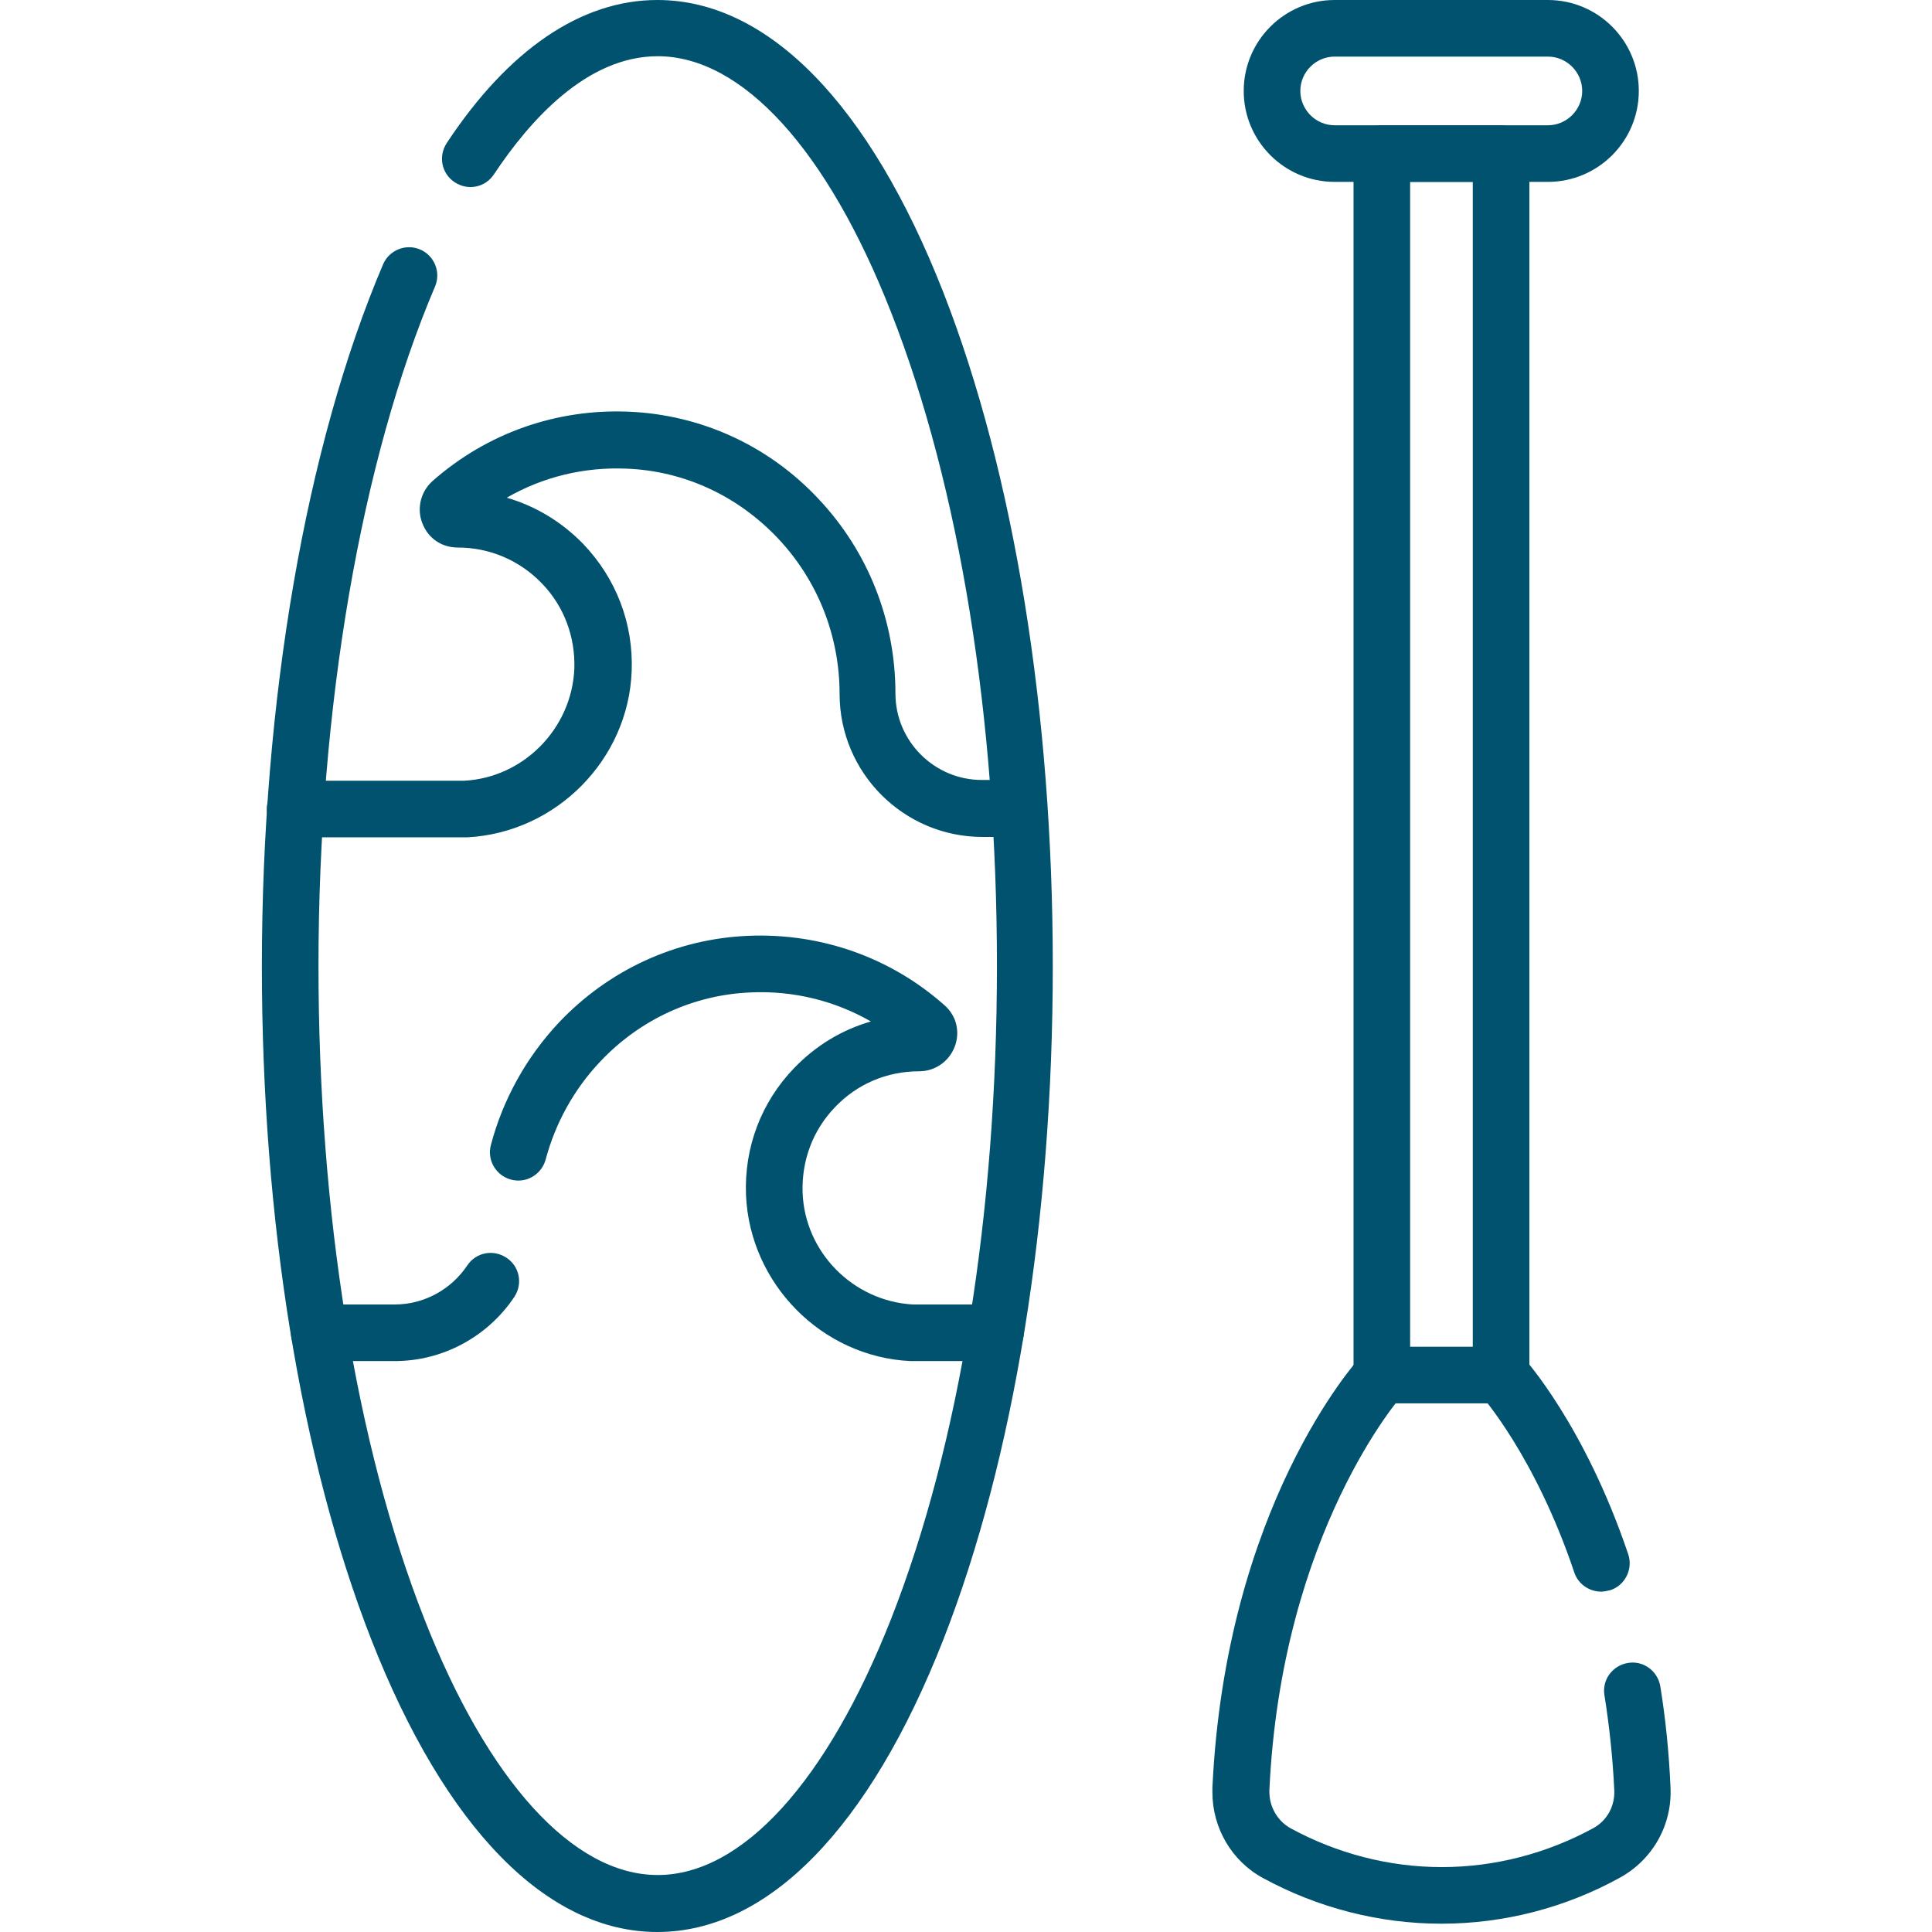
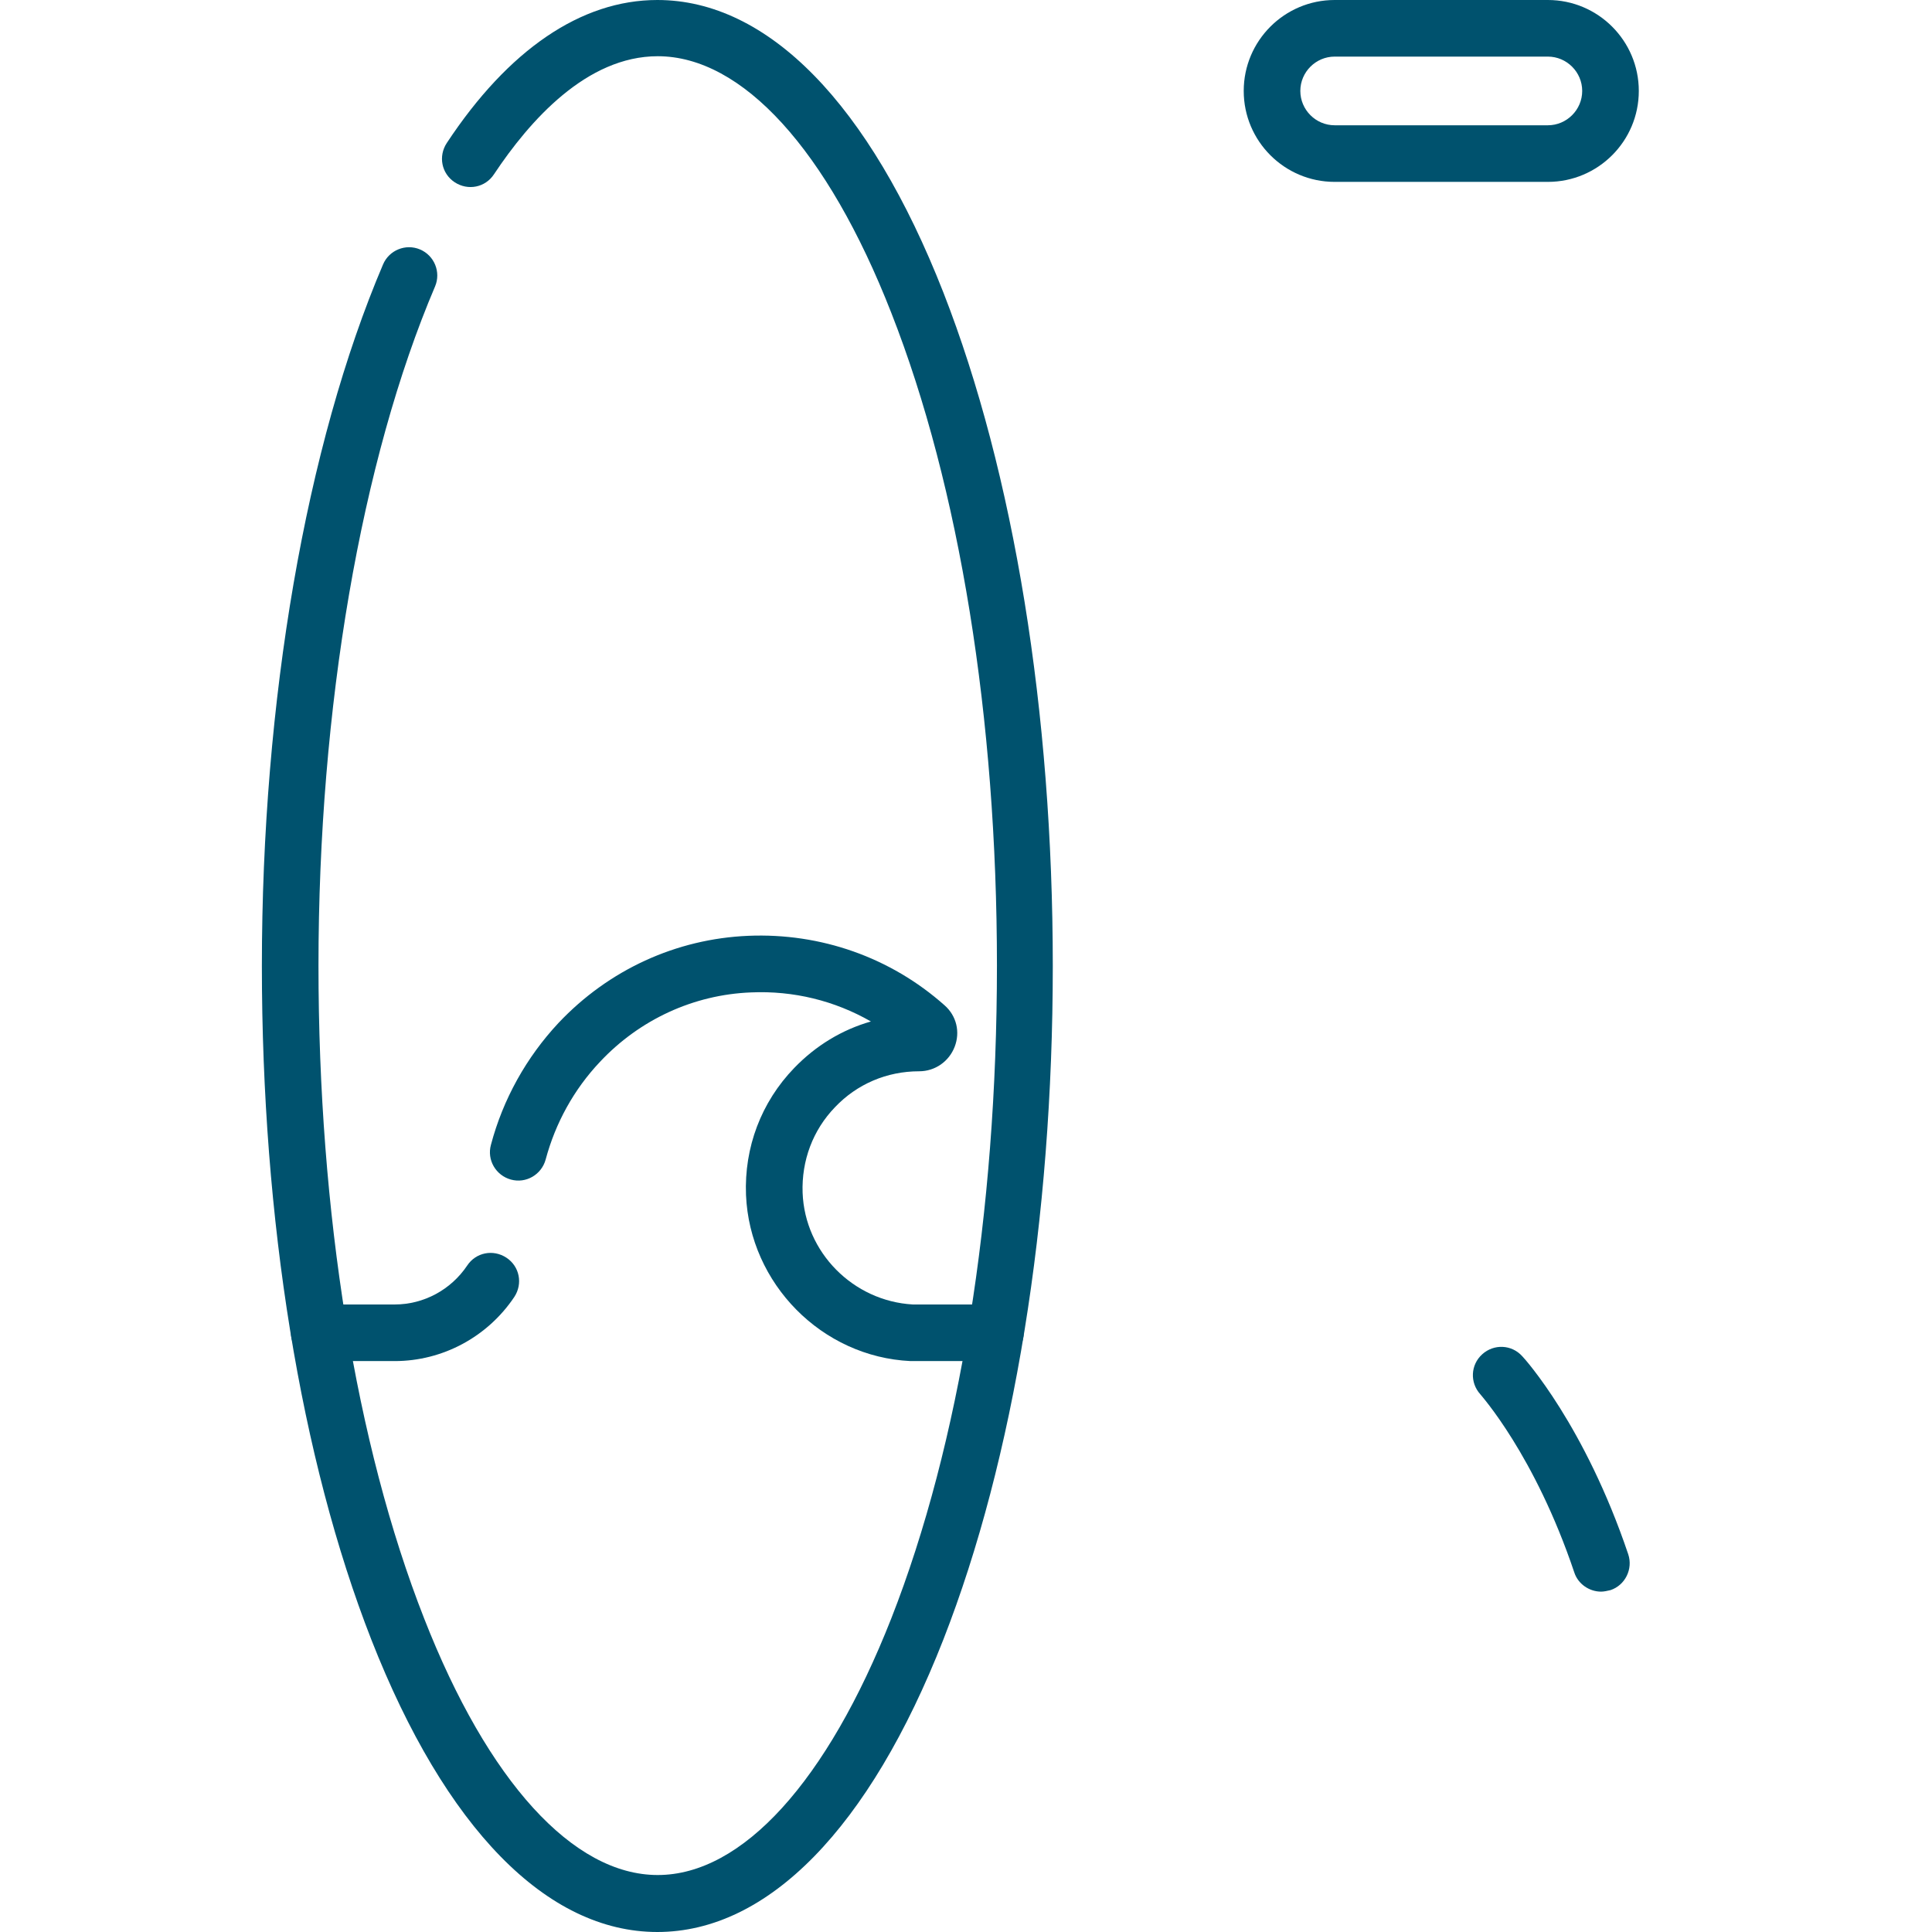
<svg xmlns="http://www.w3.org/2000/svg" version="1.1" id="Capa_1" x="0px" y="0px" viewBox="0 0 512 512" style="enable-background:new 0 0 512 512;" xml:space="preserve">
  <style type="text/css"> .st0{fill:#00526E;} </style>
  <g>
    <g>
      <path class="st0" d="M174.2,512c-29.3,0-56.2-27.5-75.8-77.5c-18.7-47.8-29-111.2-29-178.5c0-70.3,11.7-138,32.1-185.9 c1.6-3.8,6-5.6,9.8-4c3.8,1.6,5.6,6,4,9.8c-19.6,46-30.9,111.7-30.9,180c0,65.5,9.9,126.9,28,173c16.9,43.2,39.5,68,61.9,68 s44.9-24.8,61.9-68c18.1-46.1,28-107.5,28-173c0-65.5-9.9-126.9-28-173c-16.9-43.2-39.5-68-61.9-68c-18.8,0-33.9,17-43.4,31.3 c-2.3,3.5-6.9,4.4-10.4,2.1c-3.5-2.3-4.4-6.9-2.1-10.4C134.7,13.2,154,0,174.2,0c29.3,0,56.2,27.5,75.8,77.5 c18.7,47.8,29,111.2,29,178.5c0,67.3-10.3,130.7-29,178.5C230.4,484.5,203.5,512,174.2,512z" />
    </g>
    <g>
      <path class="st0" d="M410.2,48.2h-56.5c-13.3,0-24.1-10.8-24.1-24.1c0-13.3,10.8-24.1,24.1-24.1h56.5c13.3,0,24.1,10.8,24.1,24.1 C434.3,37.4,423.5,48.2,410.2,48.2z M353.7,15c-5,0-9.1,4.1-9.1,9.1c0,5,4.1,9.1,9.1,9.1h56.5c5,0,9.1-4.1,9.1-9.1 c0-5-4.1-9.1-9.1-9.1H353.7z" />
    </g>
    <g>
-       <path class="st0" d="M397.8,371.9h-31.6c-4.1,0-7.5-3.4-7.5-7.5V40.7c0-4.1,3.4-7.5,7.5-7.5h31.6c4.1,0,7.5,3.4,7.5,7.5v323.7 C405.3,368.5,401.9,371.9,397.8,371.9z M373.7,356.9h16.6V48.2h-16.6V356.9z" />
-     </g>
+       </g>
    <g>
-       <path class="st0" d="M382,509.8c-16.5,0-32.8-4.2-47.3-12.1c-8.3-4.5-13.4-13.3-13.4-22.7c0-0.4,0-0.8,0-1.2 c3.5-74.4,37.9-112.8,39.4-114.4c2.8-3.1,7.5-3.3,10.6-0.5s3.3,7.5,0.5,10.6c-0.3,0.3-32.2,36.3-35.4,104.9c0,0.1,0,0.3,0,0.5 c0,4,2.2,7.7,5.6,9.6c12.3,6.7,26.1,10.3,40.1,10.3s27.8-3.6,40.1-10.3c3.7-2,5.8-5.9,5.6-10.1c-0.4-8.5-1.3-17-2.6-25.1 c-0.7-4.1,2.1-7.9,6.2-8.6c4.1-0.7,7.9,2.1,8.6,6.2c1.4,8.6,2.3,17.6,2.7,26.7c0.5,10-4.7,19.2-13.4,24 C414.8,505.6,398.5,509.8,382,509.8z" />
-     </g>
+       </g>
    <g>
      <path class="st0" d="M424.3,421.8c-3.1,0-6.1-2-7.1-5.1c-10.5-31.2-24.8-47-24.9-47.2c-2.8-3.1-2.6-7.8,0.5-10.6 c3.1-2.8,7.8-2.6,10.6,0.5c0.7,0.7,16.6,18.4,28.1,52.5c1.3,3.9-0.8,8.2-4.7,9.5C425.9,421.6,425.1,421.8,424.3,421.8z" />
    </g>
    <g>
-       <path class="st0" d="M270.2,221.8h-9.8c-20.9,0-37.9-17-37.9-37.9c0-15.4-5.8-30.1-16.4-41.3c-10.6-11.2-24.8-17.8-40-18.4 c-11.3-0.5-22.3,2.2-31.8,7.7c7.6,2.2,14.6,6.4,20.3,12.3c8.7,9.1,13.3,21.1,12.8,33.7c-0.9,23.5-20.1,42.8-43.6,44 c-0.1,0-0.2,0-0.4,0H78.2c-4.1,0-7.5-3.4-7.5-7.5s3.4-7.5,7.5-7.5H123c15.7-0.8,28.5-13.8,29.2-29.6c0.3-8.5-2.7-16.6-8.6-22.7 c-5.9-6.1-13.8-9.5-22.3-9.5c0,0,0,0,0,0c-4.3,0-7.9-2.5-9.4-6.5c-1.5-3.9-0.4-8.3,2.7-11.1c14.4-12.7,32.8-19.2,52-18.4 c19.2,0.8,37.1,9,50.3,23.1c13.2,14,20.4,32.3,20.4,51.6c0,12.6,10.3,22.9,22.9,22.9h9.8c4.1,0,7.5,3.4,7.5,7.5 S274.3,221.8,270.2,221.8z M121.2,130C121.2,130,121.2,130,121.2,130C121.2,130,121.2,130,121.2,130 C121.2,130,121.2,130,121.2,130z" />
-     </g>
+       </g>
    <g>
      <path class="st0" d="M263.8,360.7h-22.1c-0.1,0-0.2,0-0.4,0c-23.5-1.1-42.6-20.5-43.6-44c-0.5-12.6,4-24.6,12.8-33.7 c5.7-5.9,12.6-10.1,20.3-12.3c-9.6-5.5-20.5-8.2-31.8-7.7c-15.2,0.6-29.5,7.2-40,18.4c-6.9,7.3-11.8,16.2-14.4,25.9 c-1.1,4-5.2,6.4-9.2,5.3c-4-1.1-6.4-5.2-5.3-9.2c3.2-12.1,9.4-23.2,17.9-32.3c13.3-14.1,31.2-22.3,50.3-23.1 c19.2-0.8,37.7,5.7,52,18.4c3.2,2.8,4.2,7.1,2.7,11c-1.5,3.9-5.2,6.5-9.4,6.5c-8.6,0-16.5,3.4-22.3,9.5 c-5.9,6.1-8.9,14.2-8.6,22.7c0.6,15.8,13.4,28.7,29.2,29.6h21.9c4.1,0,7.5,3.4,7.5,7.5S267.9,360.7,263.8,360.7z" />
    </g>
    <g>
      <path class="st0" d="M104.6,360.7h-20c-4.1,0-7.5-3.4-7.5-7.5s3.4-7.5,7.5-7.5h20c7.7,0,14.9-3.9,19.2-10.3 c2.3-3.5,6.9-4.4,10.4-2.1c3.5,2.3,4.4,6.9,2.1,10.4C129.2,354.3,117.3,360.7,104.6,360.7z" />
    </g>
  </g>
</svg>